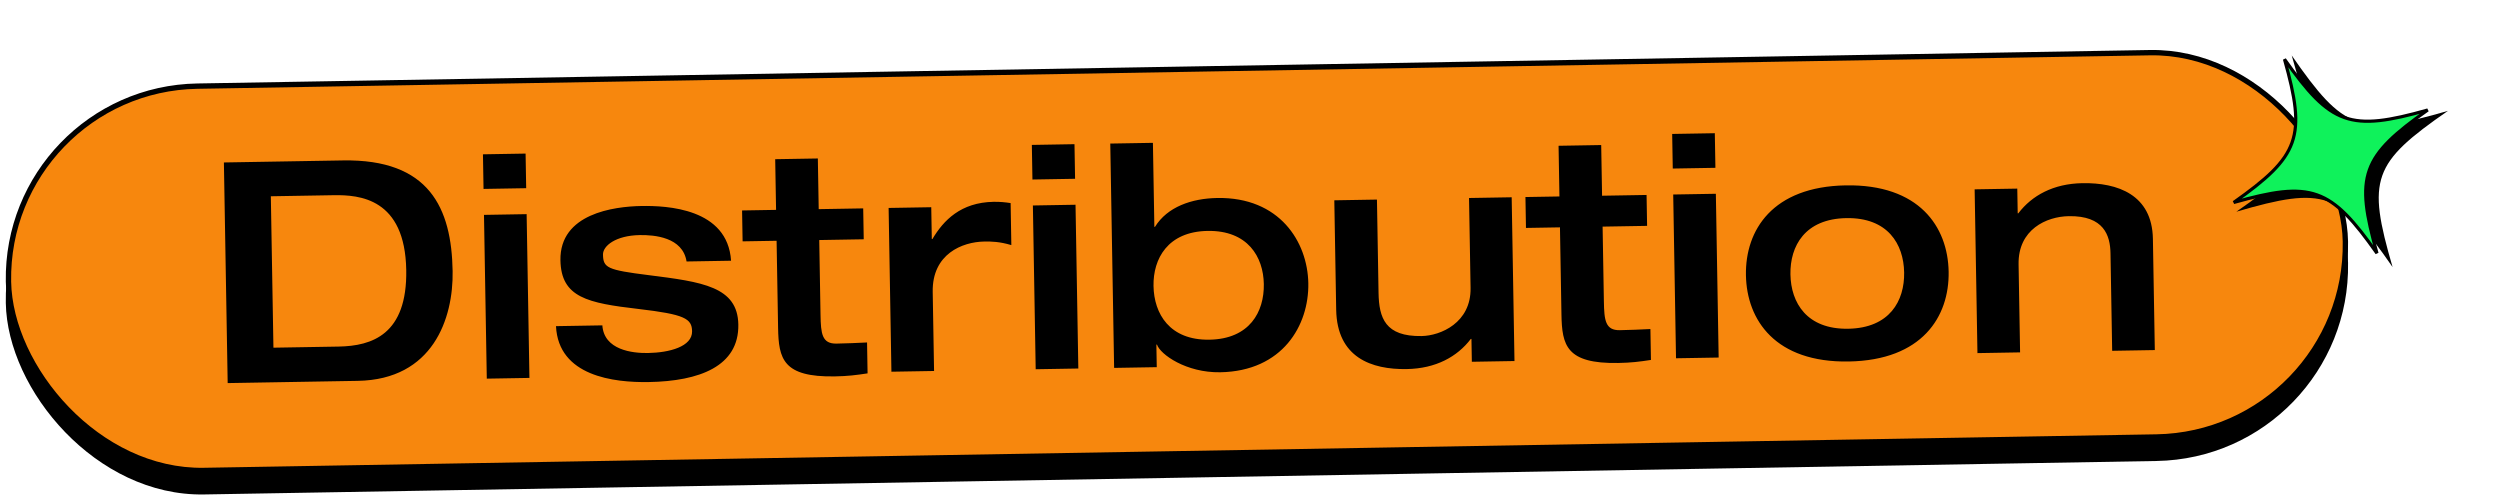
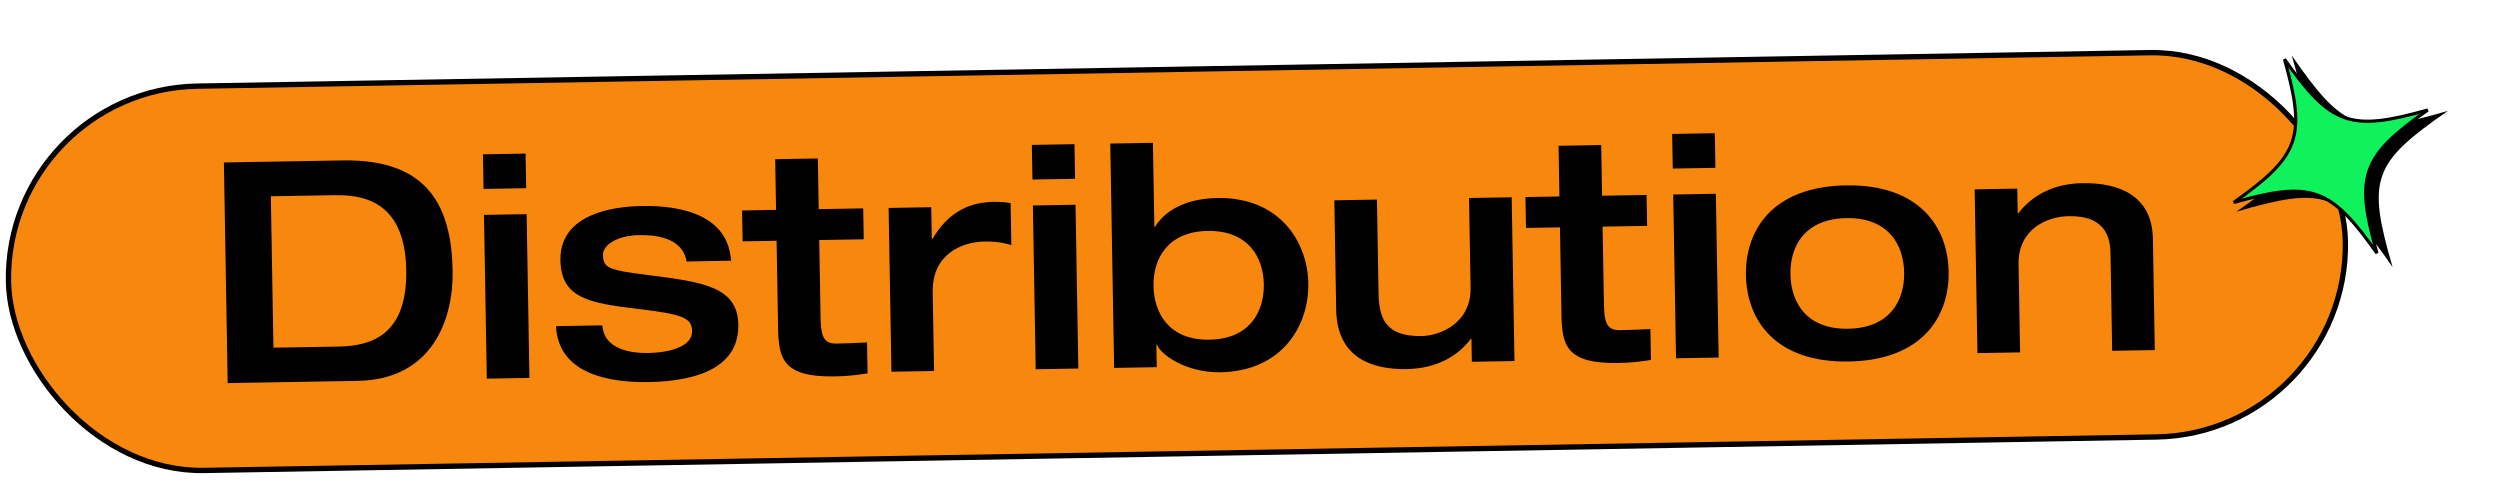
<svg xmlns="http://www.w3.org/2000/svg" width="937" height="187" viewBox="0 0 937 187" fill="none">
-   <rect x="0.926" y="40.536" width="878" height="146.059" rx="73.029" transform="rotate(-0.982 0.926 40.536)" fill="black" />
  <rect x="1.943" y="33.519" width="876" height="144.059" rx="72.029" transform="rotate(-0.982 1.943 33.519)" fill="#F7870D" stroke="black" stroke-width="2" />
  <path d="M101.51 73.564L125.021 73.161C134.749 72.995 151.801 74.324 152.261 101.193C152.676 125.398 139.427 129.68 126.919 129.894L102.483 130.312L101.51 73.564ZM85.333 143.581L134.09 142.746C162.233 142.264 169.951 119.425 169.645 101.59C169.24 77.964 160.932 59.571 128.504 60.127L83.916 60.891L85.333 143.581ZM182.449 141.917L198.432 141.643L197.38 80.263L181.398 80.536L182.449 141.917ZM181.231 70.808L197.213 70.534L196.991 57.563L181.009 57.837L181.231 70.808ZM208.388 122.242C209.288 140.994 230.067 143.418 243.153 143.194C262.147 142.869 276.995 137.285 276.727 121.651C276.483 107.406 263.247 105.663 243.046 103.113C227.605 101.176 226.086 100.392 226 95.412C225.945 92.169 230.743 88.264 239.777 88.109C245.22 88.016 255.893 88.875 257.323 98.003L274 97.717C272.737 78.045 249.898 77.046 240.401 77.209C230.094 77.385 209.75 80.051 210.05 97.538C210.29 111.552 220.288 113.582 239.325 115.804C256.62 117.825 259.312 119.4 259.393 124.149C259.492 129.939 250.842 132.173 242.851 132.31C237.06 132.409 226.382 131.202 225.76 121.945L208.388 122.242ZM291.628 122.901C291.826 134.483 293.451 141.406 312.908 141.072C317.772 140.989 320.893 140.588 325.168 139.936L324.97 128.354C321.15 128.536 317.446 128.715 313.508 128.782C308.065 128.876 307.652 125.06 307.531 117.995L307.051 89.968L323.728 89.683L323.529 78.101L306.852 78.387L306.527 59.394L290.545 59.668L290.87 78.661L278.131 78.879L278.329 90.46L291.068 90.242L291.628 122.901ZM334.104 139.319L350.086 139.045L349.578 109.397C349.334 95.152 360.726 90.671 368.833 90.532C371.613 90.484 374.626 90.548 379.05 91.863L378.781 76.112C376.69 75.8 374.833 75.601 372.401 75.642C360.125 75.853 353.636 82.567 349.47 89.589L349.239 89.593L349.034 77.664L333.052 77.938L334.104 139.319ZM388.176 138.393L404.158 138.119L403.106 76.738L387.124 77.012L388.176 138.393ZM386.958 67.284L402.94 67.01L402.718 54.039L386.735 54.312L386.958 67.284ZM452.604 86.548C467.659 86.29 473.507 96.269 473.681 106.46C473.86 116.883 468.358 127.056 453.302 127.314C438.362 127.57 432.515 117.592 432.336 107.168C432.162 96.977 437.664 86.804 452.604 86.548ZM417.571 137.889L433.553 137.615L433.408 129.161L433.64 129.157C434.861 132.843 444.595 139.743 457.334 139.525C480.728 139.124 490.628 121.925 490.358 106.174C490.093 90.655 479.609 73.805 456.215 74.206C446.603 74.371 437.505 77.539 432.884 85.032L432.652 85.036L432.112 53.535L416.13 53.809L417.571 137.889ZM500.801 116.074C501.109 134.025 514.045 138.553 527.248 138.327C538.135 138.141 546.168 133.717 551.267 127.026L551.498 127.022L551.645 135.592L567.627 135.318L566.576 73.937L550.593 74.211L551.171 107.913C551.395 121 539.893 125.831 532.828 125.952C519.163 126.186 516.841 119.159 516.68 109.778L516.081 74.802L500.099 75.076L500.801 116.074ZM585.232 117.871C585.43 129.453 587.055 136.376 606.512 136.042C611.376 135.959 614.497 135.558 618.772 134.905L618.574 123.324C614.754 123.505 611.05 123.685 607.112 123.752C601.669 123.845 601.256 120.03 601.135 112.965L600.655 84.938L617.332 84.653L617.133 73.071L600.456 73.357L600.131 54.364L584.149 54.637L584.474 73.631L571.735 73.849L571.933 85.43L584.673 85.212L585.232 117.871ZM628.171 134.281L644.153 134.007L643.102 72.626L627.12 72.9L628.171 134.281ZM626.953 63.172L642.935 62.898L642.713 49.927L626.731 50.201L626.953 63.172ZM671.054 102.847C670.871 92.192 676.489 82.017 692.008 81.751C707.527 81.485 713.49 91.462 713.673 102.117C713.855 112.772 708.237 122.946 692.718 123.212C677.199 123.478 671.236 113.502 671.054 102.847ZM654.376 103.133C654.666 120.041 665.481 135.959 692.929 135.489C720.376 135.018 730.639 118.74 730.35 101.831C730.06 84.922 719.245 69.005 691.798 69.475C664.35 69.945 654.087 86.224 654.376 103.133ZM741.146 132.346L757.128 132.072L756.563 99.065C756.338 85.978 767.03 81.161 775.368 81.018C788.571 80.792 790.9 88.282 791.013 94.883L791.64 131.48L807.623 131.207L806.908 89.514C806.624 72.953 793.688 68.425 780.485 68.651C769.599 68.837 761.565 73.261 756.467 79.952L756.235 79.956L756.076 70.691L740.094 70.965L741.146 132.346Z" fill="black" />
  <path d="M917.496 41.544C889.21 61.125 887.101 67.075 896.742 100.099C877.16 71.814 871.21 69.704 838.186 79.345C866.472 59.764 868.581 53.813 858.94 20.79C878.522 49.075 884.472 51.184 917.496 41.544Z" fill="black" />
  <path d="M878.691 44.066C886.37 46.787 895.479 45.298 909.914 41.227C897.661 49.876 890.767 56.013 888.046 63.691C885.324 71.37 886.814 80.479 890.885 94.914C882.236 82.661 876.099 75.767 868.42 73.046C860.741 70.324 851.633 71.814 837.198 75.885C849.451 67.236 856.344 61.099 859.066 53.42C861.787 45.741 860.298 36.633 856.226 22.198C864.876 34.451 871.013 41.344 878.691 44.066Z" fill="#0FF25B" stroke="black" stroke-width="1.2" />
</svg>